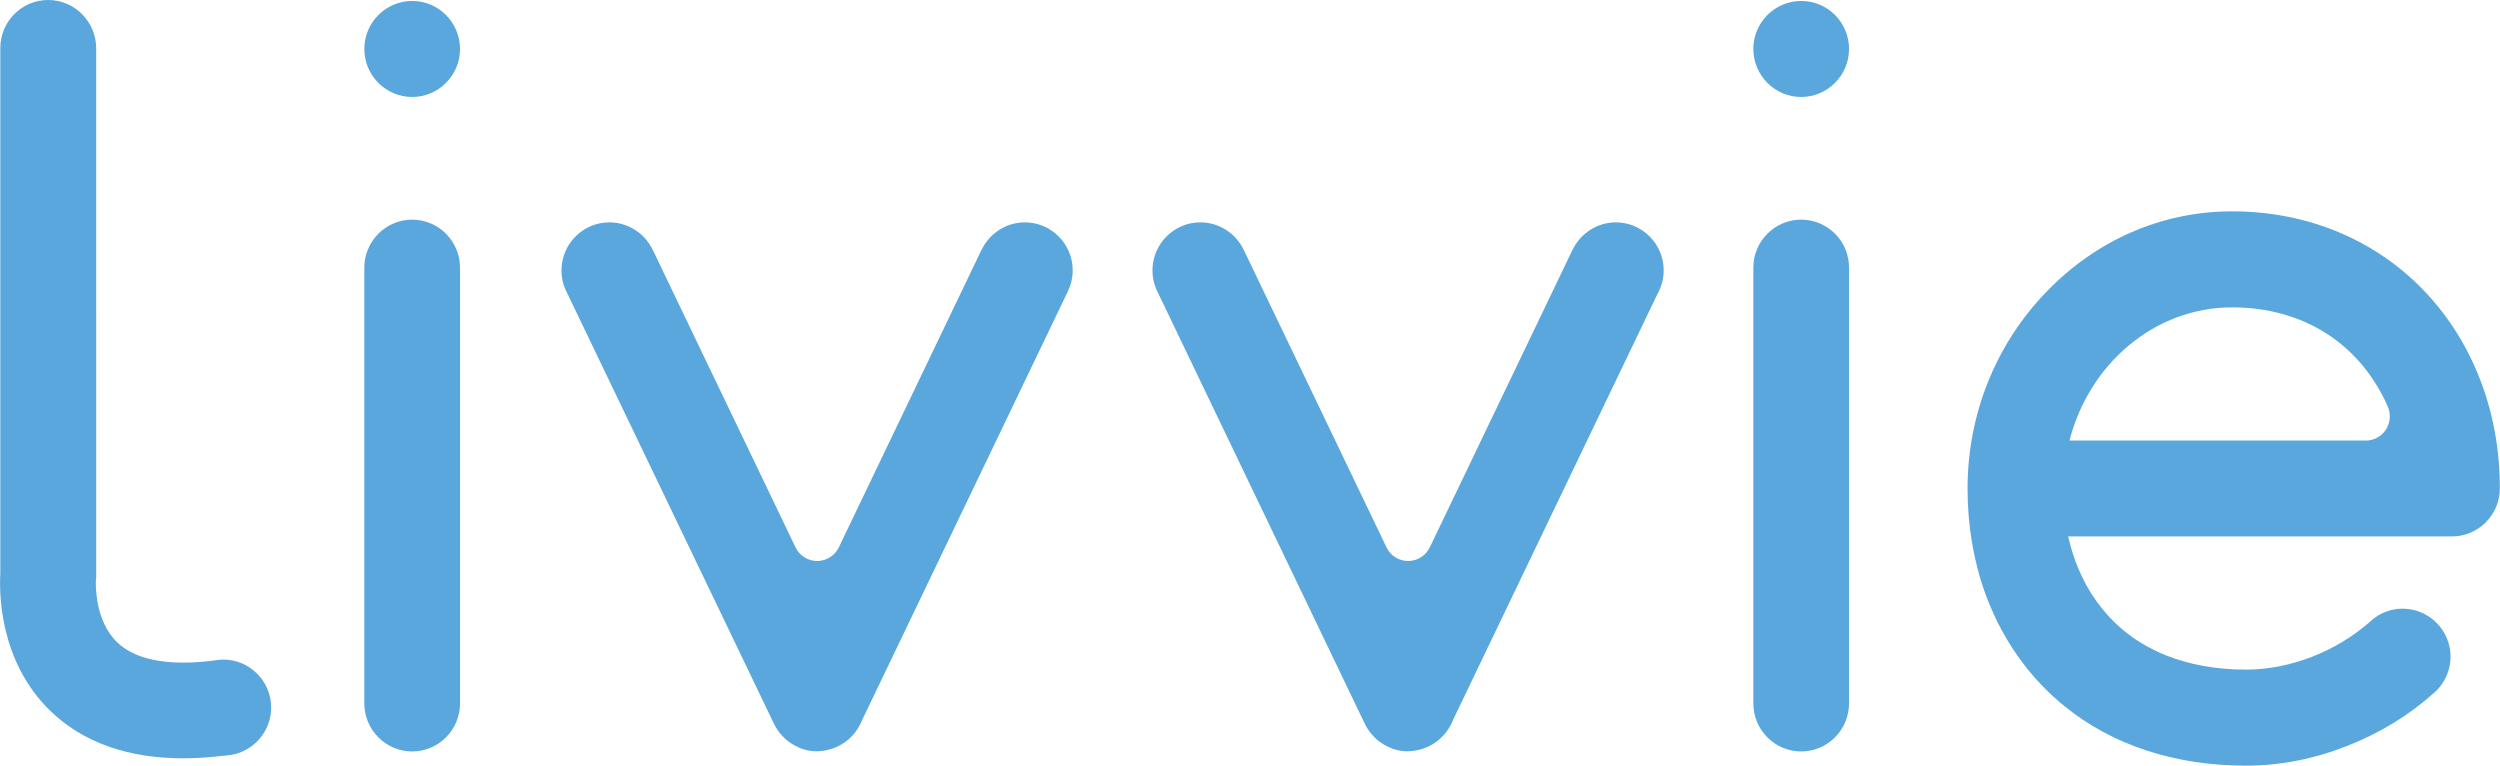
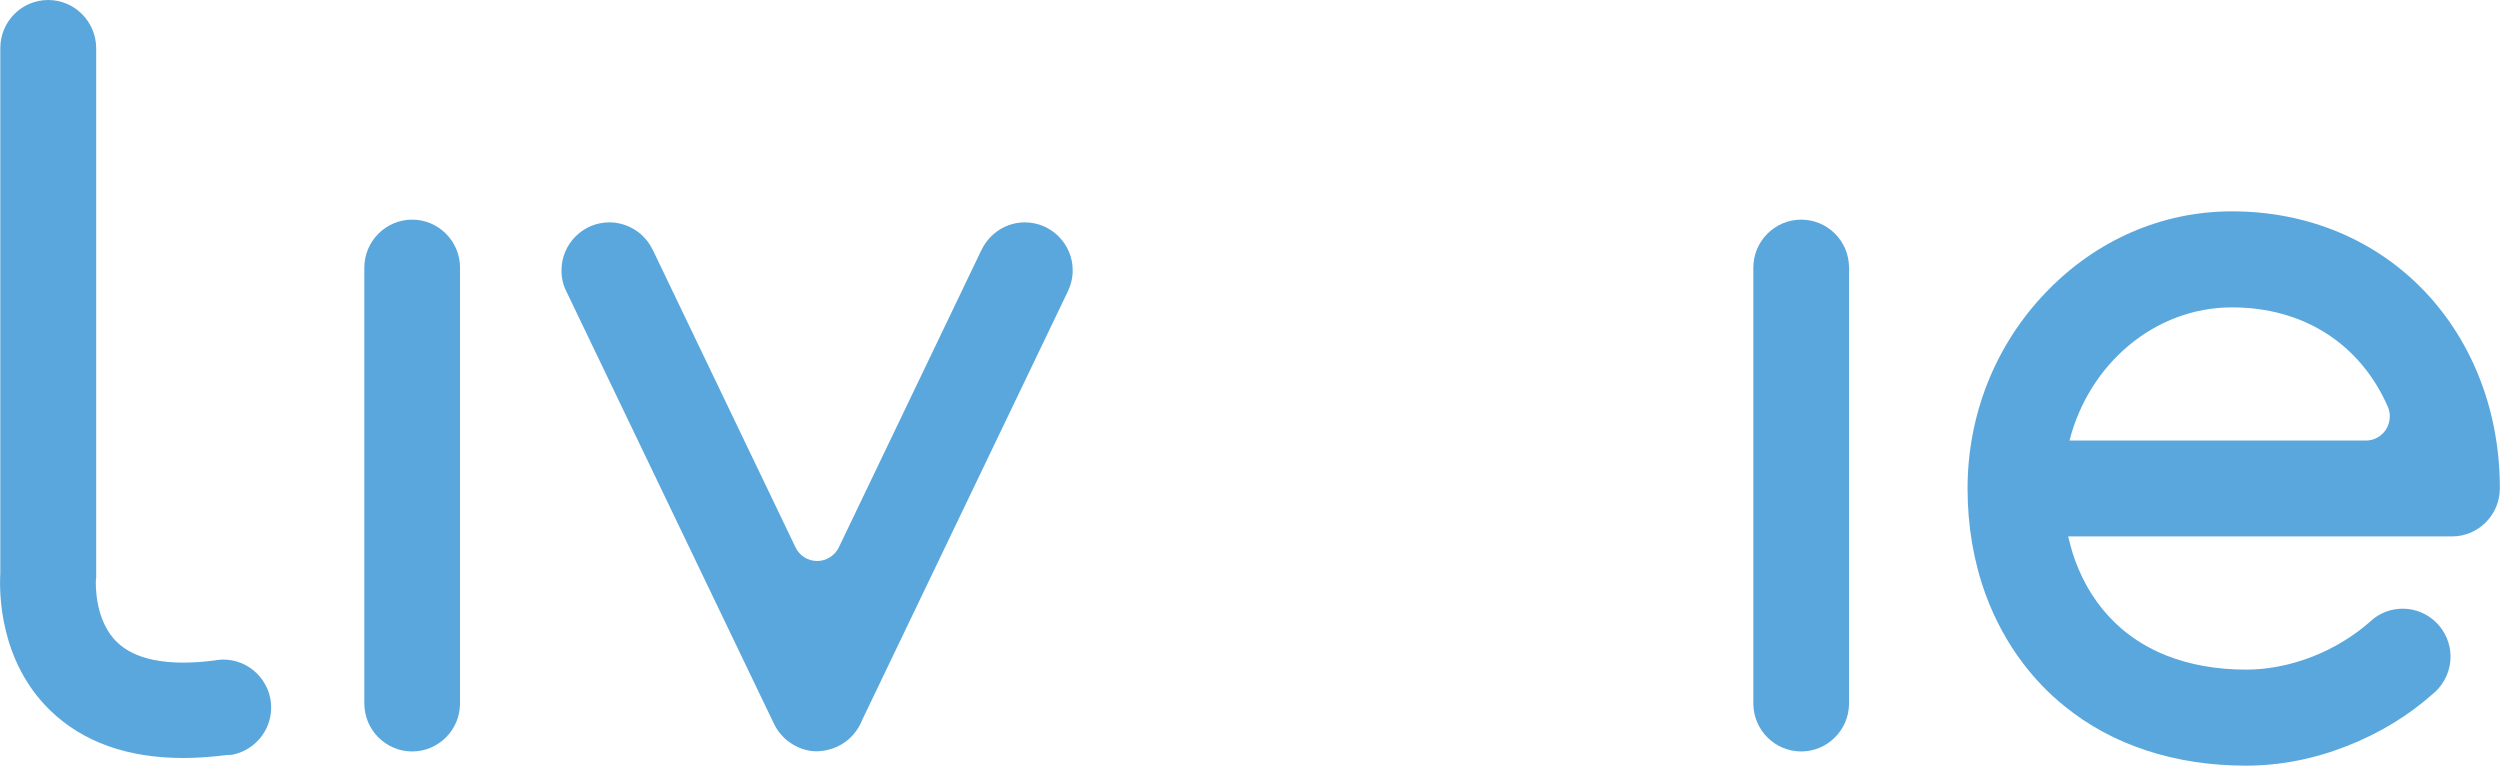
<svg xmlns="http://www.w3.org/2000/svg" version="1.1" id="Layer_1" x="0px" y="0px" viewBox="0 0 1567.3 480" style="enable-background:new 0 0 1567.3 480;" xml:space="preserve">
  <style type="text/css">
	.st0{fill:#59A7DD;}
</style>
  <g>
-     <path class="st0" d="M144,473.4c14.8-2,26-14.8,26-29.8c0-16.6-13.5-30.1-30-30.1c-1.3,0-2.6,0.1-4,0.3c-0.2,0-0.3,0-0.4,0.1   c-7.3,1-14.2,1.5-20.6,1.5c-18.6,0-32.5-4.2-41.3-12.5c-14.3-13.4-13.7-36.4-13.6-39c0-0.5,0.1-1,0.2-1.6l0-0.2V30.4   c0-0.1,0-0.2,0-0.3C60.2,13.5,46.7,0,30.2,0C13.7,0,0.3,13.4,0.2,29.9c0,0.1,0,0.2,0,0.2v328.5c0,0.3,0,0.6,0,0.9   c-0.7,12.4-0.6,55.2,31.4,86.2c20.4,19.7,48.4,29.7,83.3,29.7c8.7,0,18-0.7,27.8-1.9c0.1,0,0.2,0,0.3,0c0.1,0,0.1,0,0.2,0   c0.2,0,0.4-0.1,0.6-0.1C143.8,473.5,143.9,473.4,144,473.4z" />
-     <path class="st0" d="M258.4,0.6c-16.5,0-30,13.5-30,30.1c0,16.6,13.5,30.1,30,30.1c16.5,0,30-13.5,30-30.1   C288.4,14.1,274.9,0.6,258.4,0.6z" />
+     <path class="st0" d="M144,473.4c14.8-2,26-14.8,26-29.8c0-16.6-13.5-30.1-30-30.1c-1.3,0-2.6,0.1-4,0.3c-0.2,0-0.3,0-0.4,0.1   c-7.3,1-14.2,1.5-20.6,1.5c-18.6,0-32.5-4.2-41.3-12.5c-14.3-13.4-13.7-36.4-13.6-39c0-0.5,0.1-1,0.2-1.6l0-0.2V30.4   c0-0.1,0-0.2,0-0.3C60.2,13.5,46.7,0,30.2,0C13.7,0,0.3,13.4,0.2,29.9v328.5c0,0.3,0,0.6,0,0.9   c-0.7,12.4-0.6,55.2,31.4,86.2c20.4,19.7,48.4,29.7,83.3,29.7c8.7,0,18-0.7,27.8-1.9c0.1,0,0.2,0,0.3,0c0.1,0,0.1,0,0.2,0   c0.2,0,0.4-0.1,0.6-0.1C143.8,473.5,143.9,473.4,144,473.4z" />
    <path class="st0" d="M258.4,137.7c-16.5,0-30,13.5-30,30.1V441c0,16.6,13.5,30.1,30,30.1c16.5,0,30-13.5,30-30.1V167.8   C288.4,151.2,274.9,137.7,258.4,137.7z" />
    <path class="st0" d="M669.4,182.8c2-4.2,3.1-8.6,3.1-13.3c0-16.6-13.5-30.1-30-30.1c-11.6,0-22.2,6.8-27.2,17.4c0,0,0,0.1-0.1,0.1   l-89.3,186.2c-2.5,5.2-7.8,8.6-13.6,8.6c-5.8,0-11.1-3.3-13.6-8.6l-89.4-186.3c0,0,0-0.1-0.1-0.1c-4.9-10.5-15.6-17.3-27.2-17.3   c-16.5,0-30,13.5-30,30.1c0,4.7,1,9.2,3.1,13.3c0,0.1,0.1,0.1,0.1,0.2L485,453.3c0,0.1,0.1,0.1,0.1,0.2l0.2,0.3c0,0,0,0,0,0.1   c2,4.1,4.9,7.7,8.4,10.5l0,0c0.2,0.1,0.3,0.2,0.4,0.3c0.2,0.2,0.4,0.3,0.6,0.4c0.2,0.1,0.4,0.3,0.6,0.4c0.2,0.1,0.3,0.2,0.5,0.4   c0.3,0.2,0.6,0.4,1,0.6l0.1,0.1c4.8,2.9,9.8,4.4,15,4.4c1.8,0,3.6-0.2,5.3-0.5c0.1,0,0.2,0,0.3-0.1c9.1-1.6,17.2-7.5,21.5-15.8   c0-0.1,0.1-0.2,0.1-0.2c0.4-0.7,0.8-1.5,1.1-2.3c0.1-0.2,0.2-0.3,0.2-0.5l128.9-268.6C669.3,182.9,669.4,182.9,669.4,182.8z" />
-     <path class="st0" d="M1039.9,182.8c2-4.2,3.1-8.6,3.1-13.3c0-16.6-13.5-30.1-30-30.1c-11.6,0-22.2,6.8-27.2,17.4c0,0,0,0.1-0.1,0.1   l-89.3,186.2c-2.5,5.2-7.8,8.6-13.6,8.6c-5.8,0-11.1-3.3-13.6-8.6l-89.4-186.3c0,0,0-0.1-0.1-0.1c-4.9-10.5-15.6-17.3-27.2-17.3   c-16.5,0-30,13.5-30,30.1c0,4.7,1.1,9.2,3.1,13.3c0,0.1,0.1,0.1,0.1,0.2l129.7,270.3c0,0.1,0.1,0.1,0.1,0.2l0.2,0.3c0,0,0,0,0,0.1   c2,4.1,4.9,7.7,8.4,10.5l0,0c0.2,0.1,0.3,0.2,0.4,0.3c0.2,0.2,0.4,0.3,0.6,0.4c0.2,0.1,0.4,0.3,0.6,0.4c0.2,0.1,0.3,0.2,0.5,0.4   c0.3,0.2,0.7,0.4,1,0.6l0.1,0.1c4.8,2.9,9.8,4.4,15,4.4c1.8,0,3.6-0.2,5.3-0.5c0.1,0,0.2,0,0.3-0.1c9.2-1.6,17.2-7.5,21.5-15.8   c0-0.1,0.1-0.2,0.1-0.2c0.4-0.7,0.8-1.5,1.1-2.3c0.1-0.2,0.2-0.3,0.2-0.5l128.9-268.6C1039.9,182.9,1039.9,182.9,1039.9,182.8z" />
-     <path class="st0" d="M1129.2,0.6c-16.5,0-30,13.5-30,30.1c0,16.6,13.5,30.1,30,30.1c16.5,0,30-13.5,30-30.1   C1159.2,14.1,1145.8,0.6,1129.2,0.6z" />
    <path class="st0" d="M1129.2,137.7c-16.5,0-30,13.5-30,30.1V441c0,16.6,13.5,30.1,30,30.1c16.5,0,30-13.5,30-30.1V167.8   C1159.2,151.2,1145.8,137.7,1129.2,137.7z" />
    <path class="st0" d="M1520.1,182.7c-30.8-32.4-73.6-50.2-120.7-50.2h-0.2c-43.8,0-85.2,18-116.6,50.8c-31.7,33-49.1,76.7-49.1,123   c0,23.4,3.8,45.7,11.3,66.3c5.8,15.8,13.7,30.4,23.6,43.4c7.6,10,16.3,19,26,26.8c14.9,12.1,32.1,21.4,51,27.6   c19.3,6.4,40.4,9.6,62.7,9.6c21.1,0,42.4-4.1,63.2-12.3c20.5-8,38.9-19.2,54.7-33.4c0.1-0.1,0.2-0.2,0.3-0.2   c6.3-5.7,10-13.9,10-22.4c0-16.6-13.5-30.1-30-30.1c-7.4,0-14.5,2.7-20,7.7c-0.1,0.1-0.2,0.2-0.3,0.3c-10.1,9-23,16.9-36.4,22.1   c-13.6,5.3-27.9,8.1-41.3,8.1h-0.1c-18.8,0-35.8-3.1-50.7-9.1c-10.3-4.2-19.3-9.6-27.4-16.5c-11.6-10-20.7-22.5-27-37.4   c-2.8-6.5-4.9-13.4-6.5-20.5h240.6c16.5,0,30-13.5,30-30.1C1567.3,258.6,1550.5,214.7,1520.1,182.7z M1495.8,269.3   c-2.8,4.3-7.5,6.9-12.6,6.9h-185.8c12.3-48.1,53.4-83.5,101.9-83.5c44.7,0,80.3,22.7,97.7,62.3C1499,259.6,1498.5,265,1495.8,269.3   z" />
  </g>
</svg>